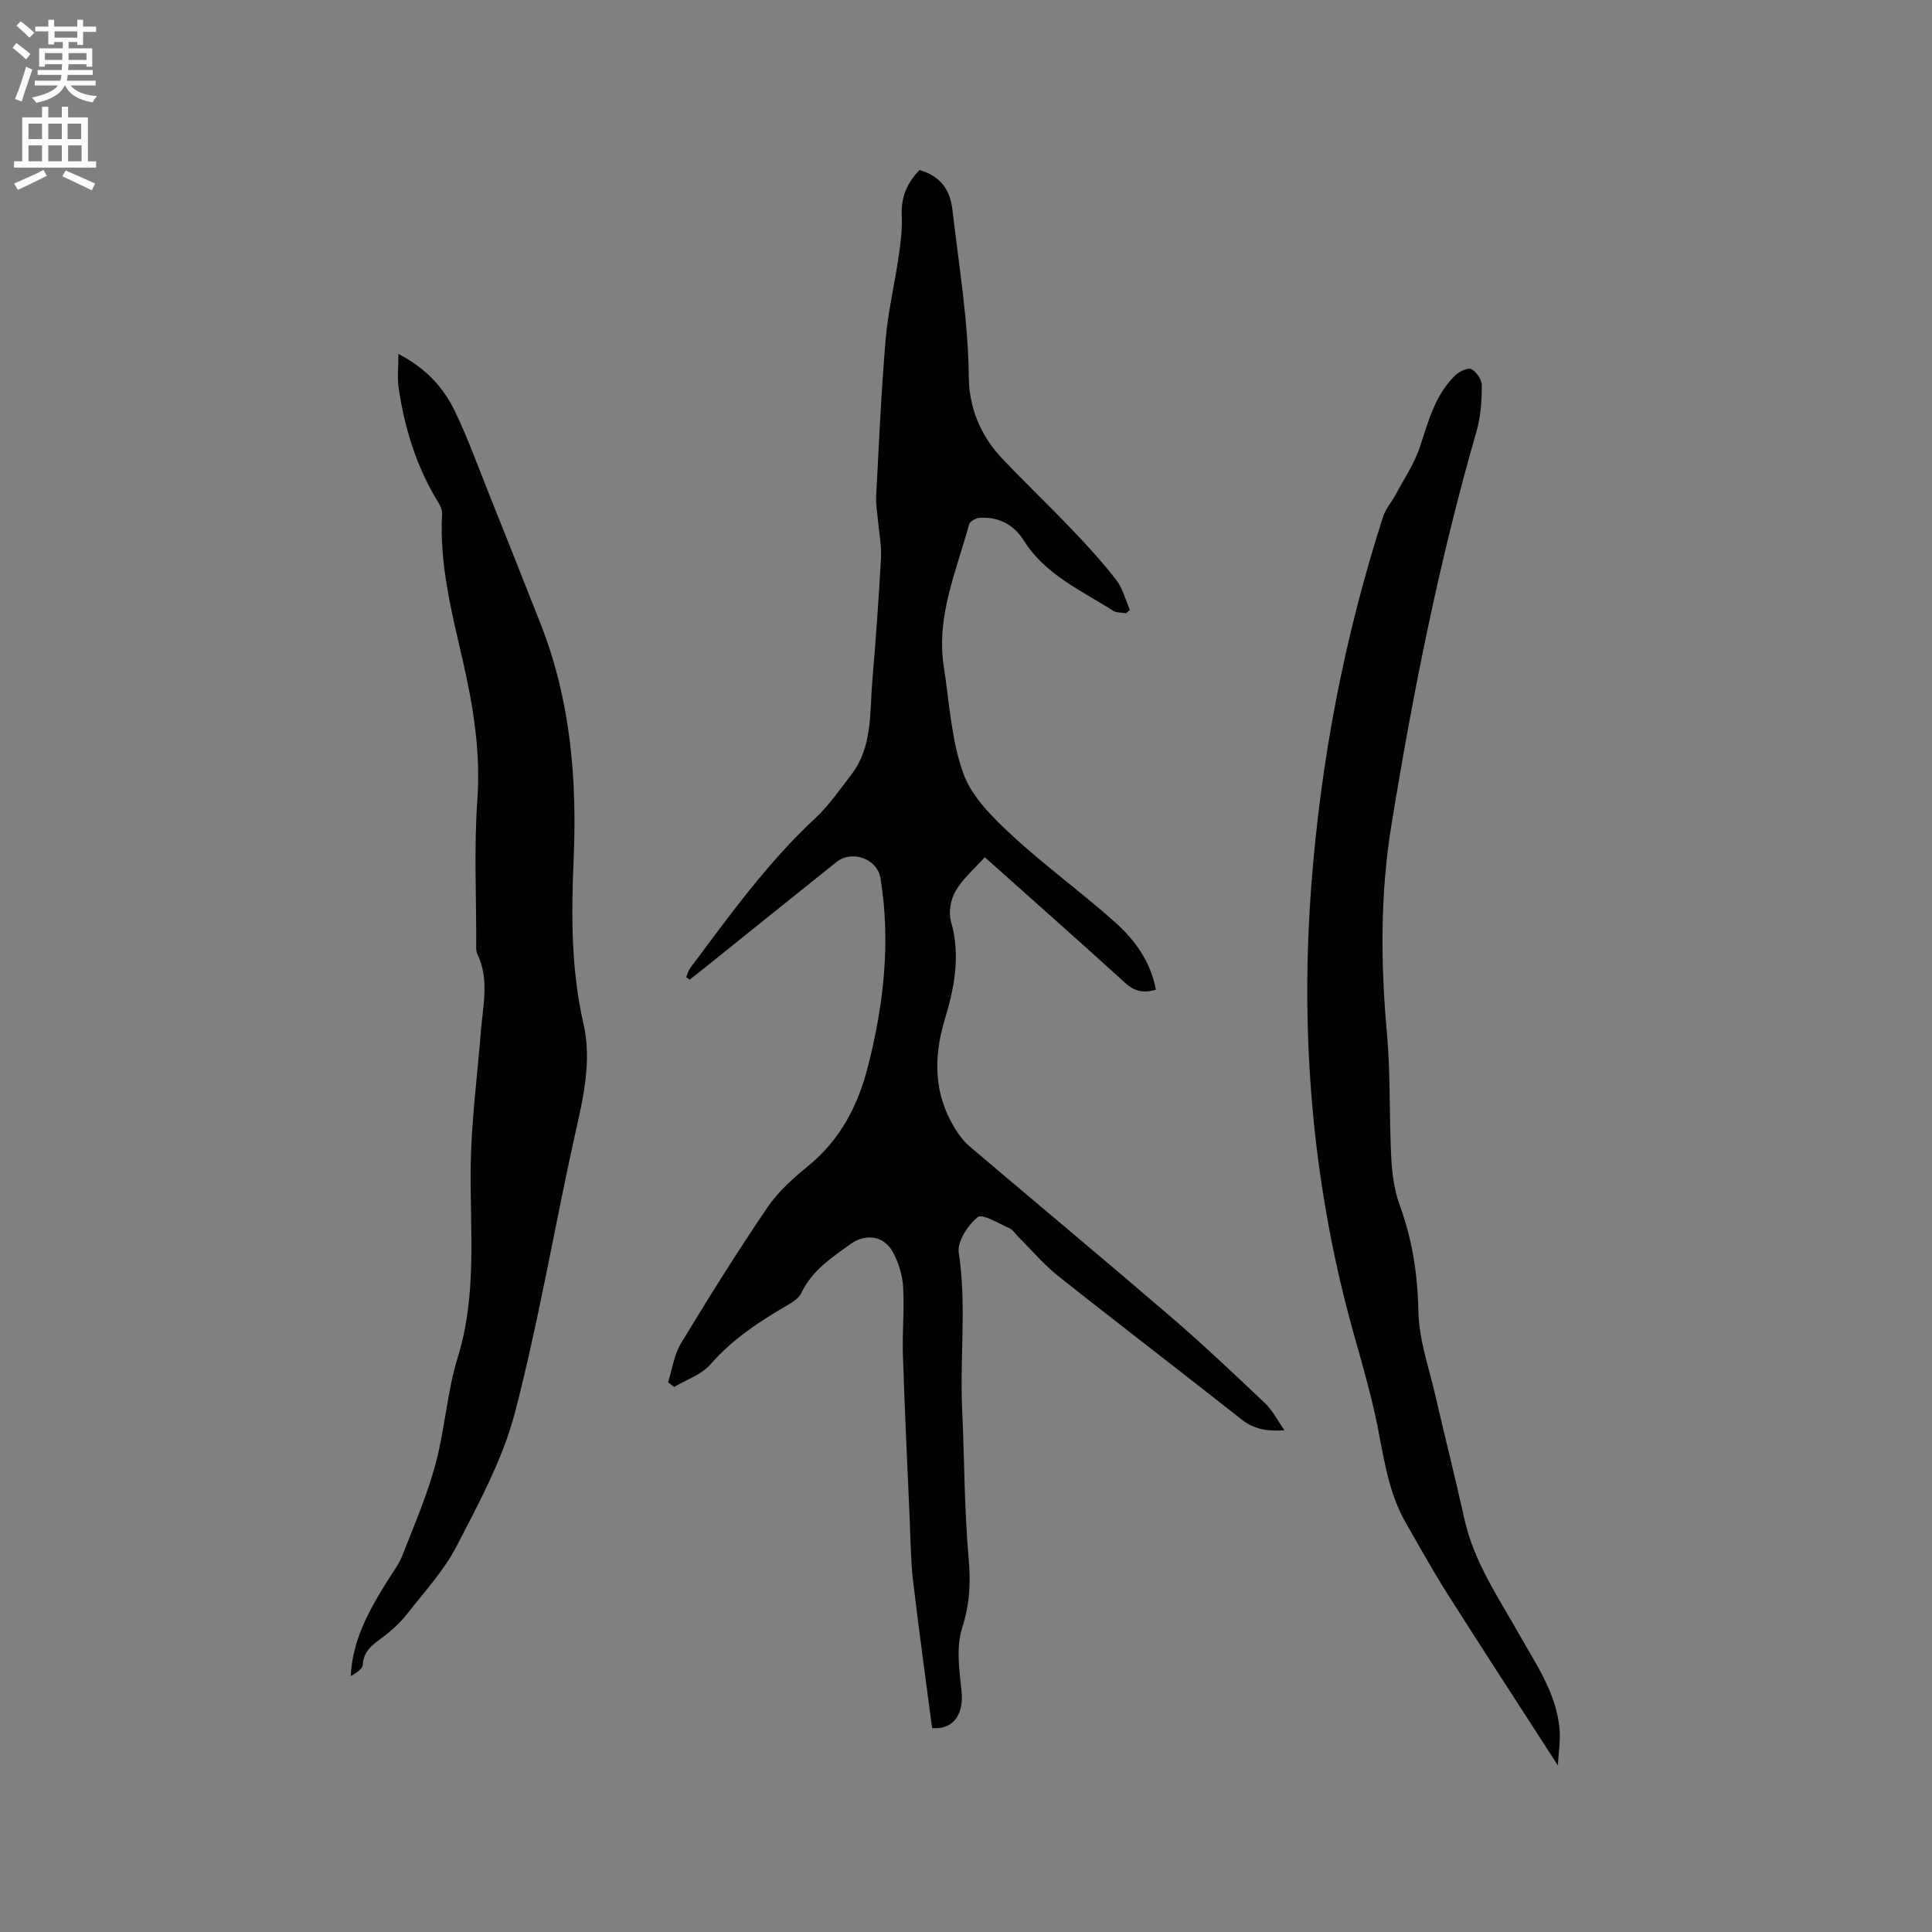
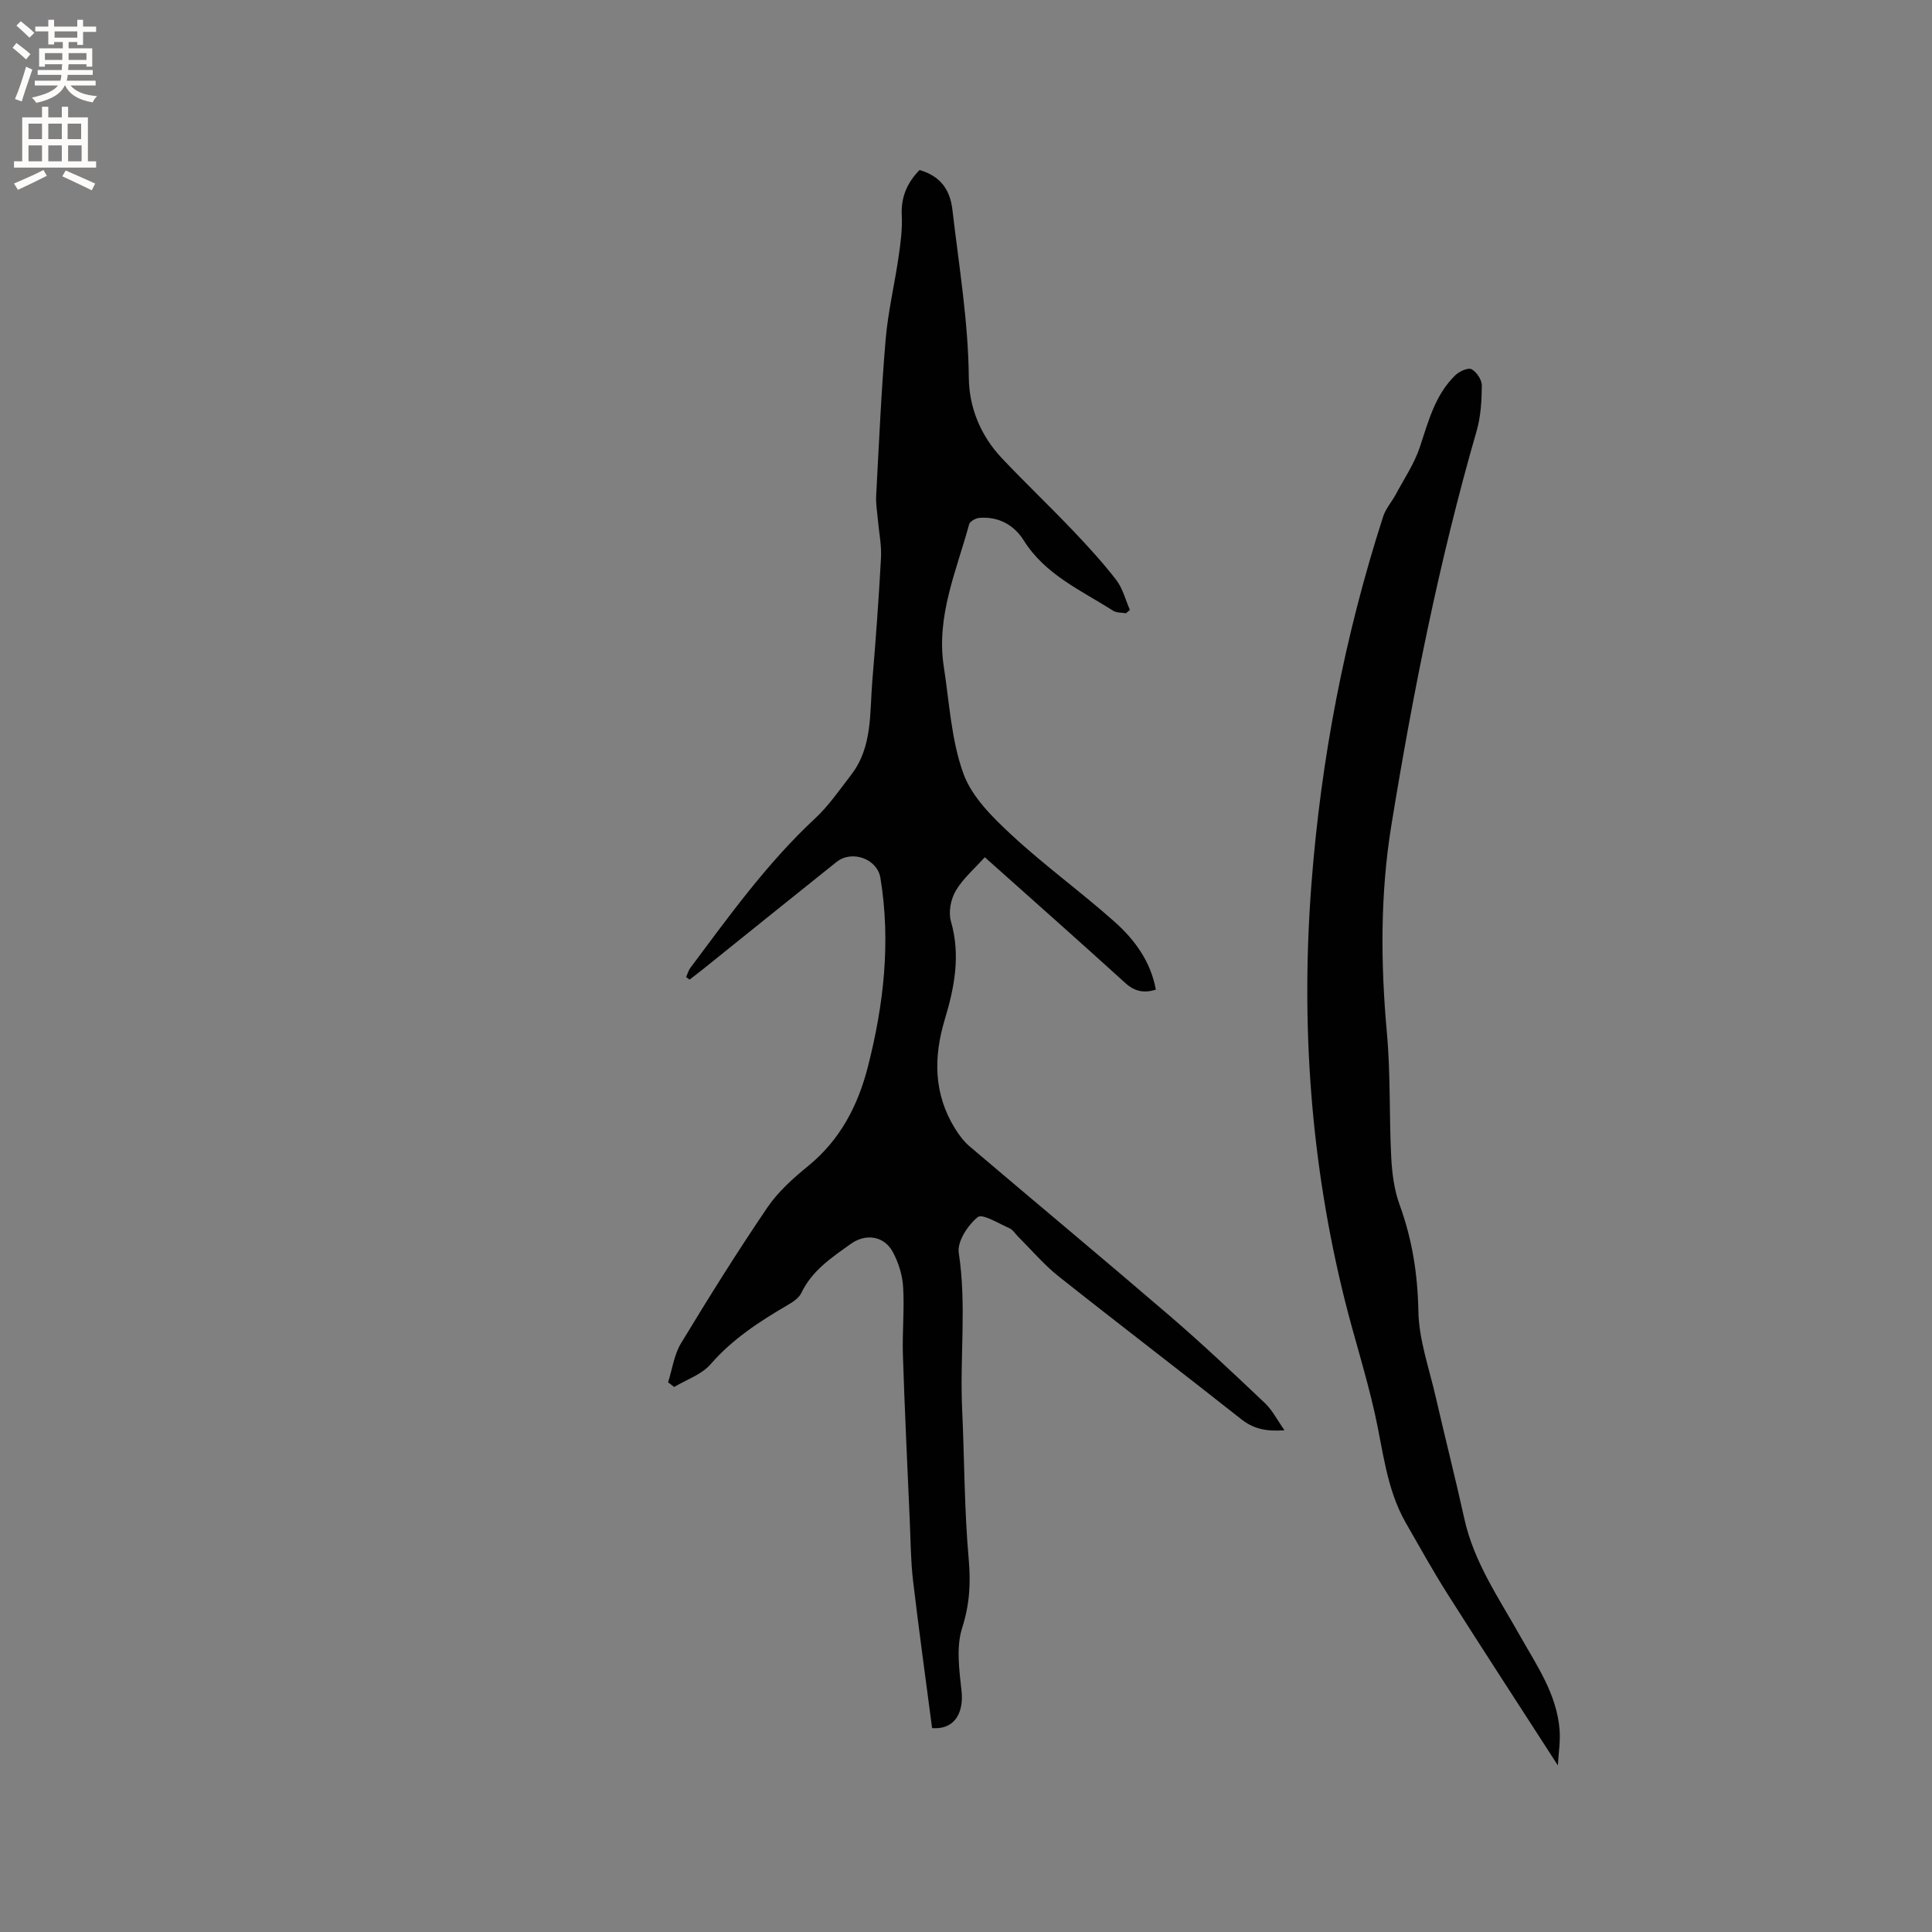
<svg xmlns="http://www.w3.org/2000/svg" enable-background="new 0 0 400 400" viewBox="0 0 400 400">
  <rect x="0" y="0" width="400" height="400" fill="#808080" stroke="none" />
  <g fill="#010102">
-     <path d="m233.12 126.97c-.9-.16-1.96-.07-2.67-.53-6.64-4.24-14.04-7.44-18.5-14.56-2.01-3.2-5.22-4.98-9.19-4.66-.76.06-1.94.72-2.11 1.33-2.63 9.65-6.86 19.06-5.25 29.45 1.15 7.43 1.54 15.17 4.05 22.13 1.74 4.85 6.05 9.09 10 12.75 6.82 6.33 14.42 11.82 21.37 18.02 4.11 3.67 7.41 8.15 8.49 14-2.48.76-4.39.38-6.34-1.39-9.41-8.55-18.94-16.98-29.08-26.03-2.08 2.33-4.49 4.37-6.01 6.94-1.03 1.74-1.55 4.44-1 6.33 2.03 7.01.73 13.68-1.27 20.31-2.37 7.88-2.31 15.46 2.14 22.63.82 1.32 1.8 2.63 2.97 3.63 13.81 11.74 27.75 23.33 41.49 35.14 6.75 5.8 13.22 11.92 19.68 18.04 1.54 1.46 2.54 3.48 4.05 5.62-3.75.28-6.39-.27-8.93-2.27-12.56-9.93-25.29-19.64-37.83-29.59-3.05-2.42-5.6-5.45-8.38-8.21-.6-.6-1.09-1.45-1.81-1.76-2.22-.97-5.61-3.08-6.56-2.3-2.05 1.66-4.28 5.07-3.93 7.38 1.65 10.8.2 21.59.7 32.36.48 10.36.44 20.76 1.36 31.08.44 4.98.19 9.38-1.35 14.21-1.28 4-.6 8.77-.13 13.13.44 4.02-1.11 8.02-6.1 7.63-1.32-10.13-2.74-20.3-3.94-30.49-.48-4.09-.5-8.24-.68-12.36-.5-11.43-1.05-22.87-1.42-34.3-.16-4.74.33-9.5.04-14.22-.15-2.45-.96-5.04-2.14-7.21-1.8-3.34-5.61-3.88-8.7-1.66-3.96 2.83-8.03 5.51-10.24 10.17-.49 1.03-1.72 1.84-2.78 2.46-5.86 3.42-11.46 7.05-16.01 12.29-1.85 2.14-4.98 3.17-7.53 4.7-.42-.32-.84-.65-1.26-.97.86-2.7 1.24-5.69 2.66-8.05 5.76-9.52 11.66-18.96 17.91-28.16 2.22-3.27 5.34-6.05 8.44-8.58 6.64-5.42 10.31-12.51 12.37-20.59 3.28-12.85 4.75-25.84 2.58-39.05-.65-3.96-5.89-5.85-9.1-3.29-9.2 7.34-18.35 14.74-27.53 22.11-.95.76-1.92 1.49-2.88 2.24-.24-.17-.47-.34-.71-.52.28-.64.46-1.35.86-1.9 8.06-10.78 15.91-21.72 25.84-30.96 2.84-2.64 5.08-5.93 7.47-9.03 4.46-5.8 3.81-12.82 4.38-19.52.71-8.45 1.33-16.91 1.79-25.38.14-2.6-.41-5.23-.64-7.84-.14-1.67-.45-3.36-.36-5.02.58-10.78 1.05-21.58 1.96-32.34.49-5.76 1.86-11.45 2.69-17.19.41-2.81.79-5.69.65-8.51-.19-3.8 1.11-6.77 3.68-9.41 4.25 1.24 6.31 3.95 6.81 8.25 1.34 11.55 3.28 23.02 3.39 34.72.06 6.23 2.46 12.06 6.86 16.71 4.8 5.08 9.87 9.9 14.69 14.96 3.13 3.28 6.21 6.65 8.98 10.24 1.35 1.75 1.9 4.1 2.82 6.19-.26.25-.53.47-.81.7z" />
-     <path d="m82.49 73.28c5.78 3 9.38 7.03 11.73 11.94 2.69 5.61 4.8 11.5 7.12 17.29 3.58 8.94 7.14 17.88 10.66 26.85 6.16 15.7 7.49 32.15 6.76 48.75-.5 11.38-.52 22.62 2.03 33.78 1.85 8.11-.17 15.92-1.92 23.82-4.18 18.92-7.38 38.07-12.27 56.8-2.5 9.56-7.41 18.59-11.98 27.46-2.63 5.12-6.69 9.52-10.28 14.11-1.41 1.8-3.14 3.42-4.97 4.79-2.06 1.55-4.11 2.82-4.27 5.84-.05.88-1.44 1.69-2.48 2.32.34-7.59 3.88-13.79 7.69-19.88 1.05-1.68 2.29-3.3 3-5.12 2.42-6.21 5.1-12.38 6.83-18.79 1.98-7.32 2.42-15.07 4.65-22.29 3.99-12.92 2.52-25.99 2.66-39.09.1-9.51 1.37-19.01 2.13-28.51.43-5.34 1.75-10.7-.78-15.91-.3-.62-.2-1.46-.2-2.2.02-9.86-.48-19.76.23-29.57.71-9.9-.83-19.36-3.01-28.88-2.3-10-4.87-19.98-4.29-30.41.04-.75-.33-1.63-.75-2.3-4.53-7.33-7.02-15.37-8.25-23.83-.3-2.04-.04-4.17-.04-6.97z" />
+     <path d="m233.12 126.97c-.9-.16-1.96-.07-2.67-.53-6.64-4.24-14.04-7.44-18.5-14.56-2.01-3.2-5.22-4.98-9.19-4.66-.76.06-1.94.72-2.11 1.33-2.63 9.65-6.86 19.06-5.25 29.45 1.15 7.43 1.54 15.17 4.05 22.13 1.74 4.85 6.05 9.09 10 12.75 6.82 6.33 14.42 11.82 21.37 18.02 4.11 3.67 7.41 8.15 8.49 14-2.48.76-4.39.38-6.34-1.39-9.41-8.55-18.94-16.98-29.08-26.03-2.08 2.33-4.49 4.37-6.01 6.94-1.03 1.74-1.55 4.44-1 6.33 2.03 7.01.73 13.68-1.27 20.31-2.37 7.88-2.31 15.46 2.14 22.63.82 1.32 1.8 2.63 2.97 3.63 13.81 11.74 27.75 23.33 41.49 35.14 6.75 5.8 13.22 11.92 19.68 18.04 1.54 1.46 2.54 3.48 4.05 5.62-3.75.28-6.39-.27-8.93-2.27-12.56-9.93-25.29-19.64-37.83-29.59-3.05-2.42-5.6-5.45-8.38-8.21-.6-.6-1.09-1.45-1.81-1.76-2.22-.97-5.61-3.08-6.56-2.3-2.05 1.66-4.28 5.07-3.93 7.38 1.65 10.8.2 21.59.7 32.36.48 10.36.44 20.76 1.36 31.08.44 4.98.19 9.38-1.35 14.21-1.28 4-.6 8.77-.13 13.13.44 4.02-1.11 8.02-6.1 7.63-1.32-10.13-2.74-20.3-3.94-30.49-.48-4.09-.5-8.24-.68-12.36-.5-11.43-1.05-22.87-1.42-34.3-.16-4.74.33-9.5.04-14.22-.15-2.45-.96-5.04-2.14-7.21-1.8-3.34-5.61-3.88-8.7-1.66-3.96 2.83-8.03 5.51-10.24 10.17-.49 1.03-1.72 1.84-2.78 2.46-5.86 3.42-11.46 7.05-16.01 12.29-1.85 2.14-4.98 3.17-7.53 4.7-.42-.32-.84-.65-1.26-.97.86-2.7 1.24-5.69 2.66-8.05 5.76-9.52 11.66-18.96 17.91-28.16 2.22-3.27 5.34-6.05 8.44-8.58 6.64-5.42 10.31-12.51 12.37-20.59 3.28-12.85 4.75-25.84 2.58-39.05-.65-3.96-5.89-5.85-9.1-3.29-9.2 7.34-18.35 14.74-27.53 22.11-.95.76-1.92 1.49-2.88 2.24-.24-.17-.47-.34-.71-.52.28-.64.46-1.35.86-1.9 8.06-10.78 15.91-21.72 25.84-30.96 2.84-2.64 5.08-5.93 7.47-9.03 4.46-5.8 3.81-12.82 4.38-19.52.71-8.45 1.33-16.91 1.79-25.38.14-2.6-.41-5.23-.64-7.84-.14-1.67-.45-3.36-.36-5.02.58-10.78 1.05-21.58 1.96-32.34.49-5.76 1.86-11.45 2.69-17.19.41-2.81.79-5.69.65-8.51-.19-3.8 1.11-6.77 3.68-9.41 4.25 1.24 6.31 3.95 6.81 8.25 1.34 11.55 3.28 23.02 3.39 34.72.06 6.23 2.46 12.06 6.86 16.71 4.8 5.08 9.87 9.9 14.69 14.96 3.13 3.28 6.21 6.65 8.98 10.24 1.35 1.75 1.9 4.1 2.82 6.19-.26.25-.53.47-.81.7" />
    <path d="m322.54 365.51c-7.8-12.1-15.37-23.7-22.78-35.39-3.06-4.82-5.83-9.83-8.68-14.79-4.05-7.05-4.72-15.05-6.46-22.78-1.76-7.84-4.23-15.51-6.18-23.3-7.07-28.31-9.15-57.02-6.93-86.11 1.98-26 6.86-51.4 14.86-76.21.53-1.63 1.78-3.02 2.61-4.57 1.73-3.23 3.84-6.35 4.98-9.78 1.78-5.35 3.15-10.83 7.36-14.9.82-.8 2.64-1.62 3.35-1.24 1.05.57 2.14 2.21 2.13 3.39-.03 3.15-.22 6.42-1.09 9.43-7.74 26.8-13.16 54.09-17.64 81.59-2.33 14.33-2.23 28.66-.92 43.1.77 8.52.45 17.13.89 25.69.17 3.31.62 6.75 1.75 9.84 2.6 7.15 3.73 14.35 3.87 22 .11 5.91 2.23 11.8 3.57 17.67 1.94 8.46 4.09 16.87 5.96 25.35 1.97 8.89 7.06 16.26 11.4 23.98 3.53 6.27 7.74 12.24 8.31 19.71.18 2.33-.22 4.73-.36 7.32z" />
  </g>
  <path d="m2.6 9.9.8-1c.9.7 1.9 1.4 2.9 2.3l-.9 1.1c-1.1-1-2-1.8-2.8-2.4zm.5 10.6c.9-2.1 1.6-4.3 2.3-6.7.4.2.8.4 1.3.6-.7 2.1-1.5 4.3-2.2 6.6zm.3-15.2.9-.9c1 .8 2 1.6 2.8 2.4l-1 1c-.9-.9-1.8-1.7-2.7-2.5zm12.6-1.2h1.2v1.4h2.7v1.1h-2.7v2.7h-1.2v-.6h-1.8v1.3h4.9v3.8h-1.2v-.5h-3.7c0 .4-.1.9-.1 1.2h5.1v1h-5.2c0 .5-.1.9-.2 1.2h6v1h-5.2c1.1 1.3 2.9 2 5.5 2.2-.4.4-.7.8-.9 1.3-2.9-.5-4.8-1.6-5.7-3.5h-.1c-.8 1.7-2.7 2.9-5.9 3.6-.2-.4-.6-.8-.9-1.1 2.8-.6 4.6-1.4 5.4-2.5h-4.8v-1h5.3c.1-.3.2-.7.2-1.2h-4.9v-1h5c0-.4 0-.8.1-1.2h-3.6v.5h-1.2v-3.8h4.9v-1.3h-1.8v.5h-1.2v-2.7h-2.7v-1h2.7v-1.4h1.2v1.4h4.8zm-6.7 8.3h3.6c0-.4 0-.9 0-1.4h-3.6zm1.9-4.6h4.8v-1.3h-4.7v1.3zm6.7 3.2h-3.7v1.4h3.7z" fill="#fcfbfa" />
  <path d="m8.7 22.1h1.3v2.2h2.8v-2.2h1.3v2.2h4.1v9.1h1.7v1.3h-17v-1.3h1.7v-9.1h4.1zm.3 13.1.7 1.2c-1.8.9-3.8 1.9-6 2.9-.2-.4-.5-.8-.8-1.3 2.3-1 4.4-1.9 6.1-2.8zm-3.1-6.4h2.8v-3.2h-2.8zm0 4.6h2.8v-3.3h-2.8zm4.1-4.6h2.8v-3.2h-2.8zm0 4.6h2.8v-3.3h-2.8zm3.6 1.9c2.1.9 4.1 1.8 6.1 2.7l-.7 1.4c-2.2-1.1-4.2-2-6.1-2.9zm3.2-9.7h-2.8v3.2h2.8zm-2.7 7.8h2.8v-3.3h-2.8z" fill="#fcfbfa" />
</svg>